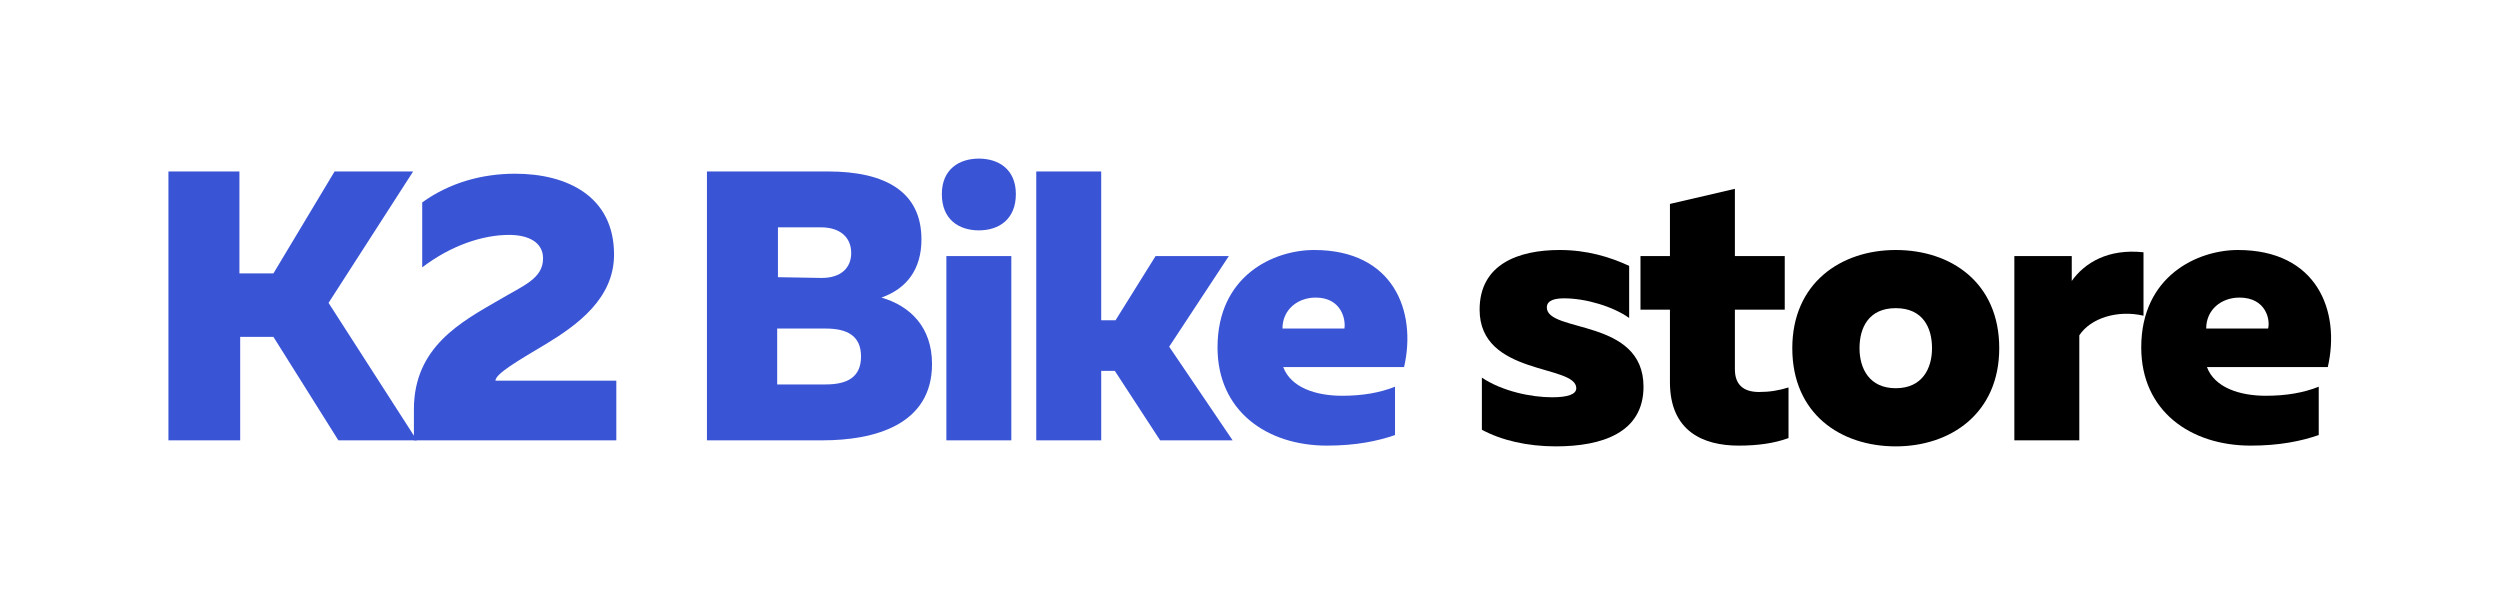
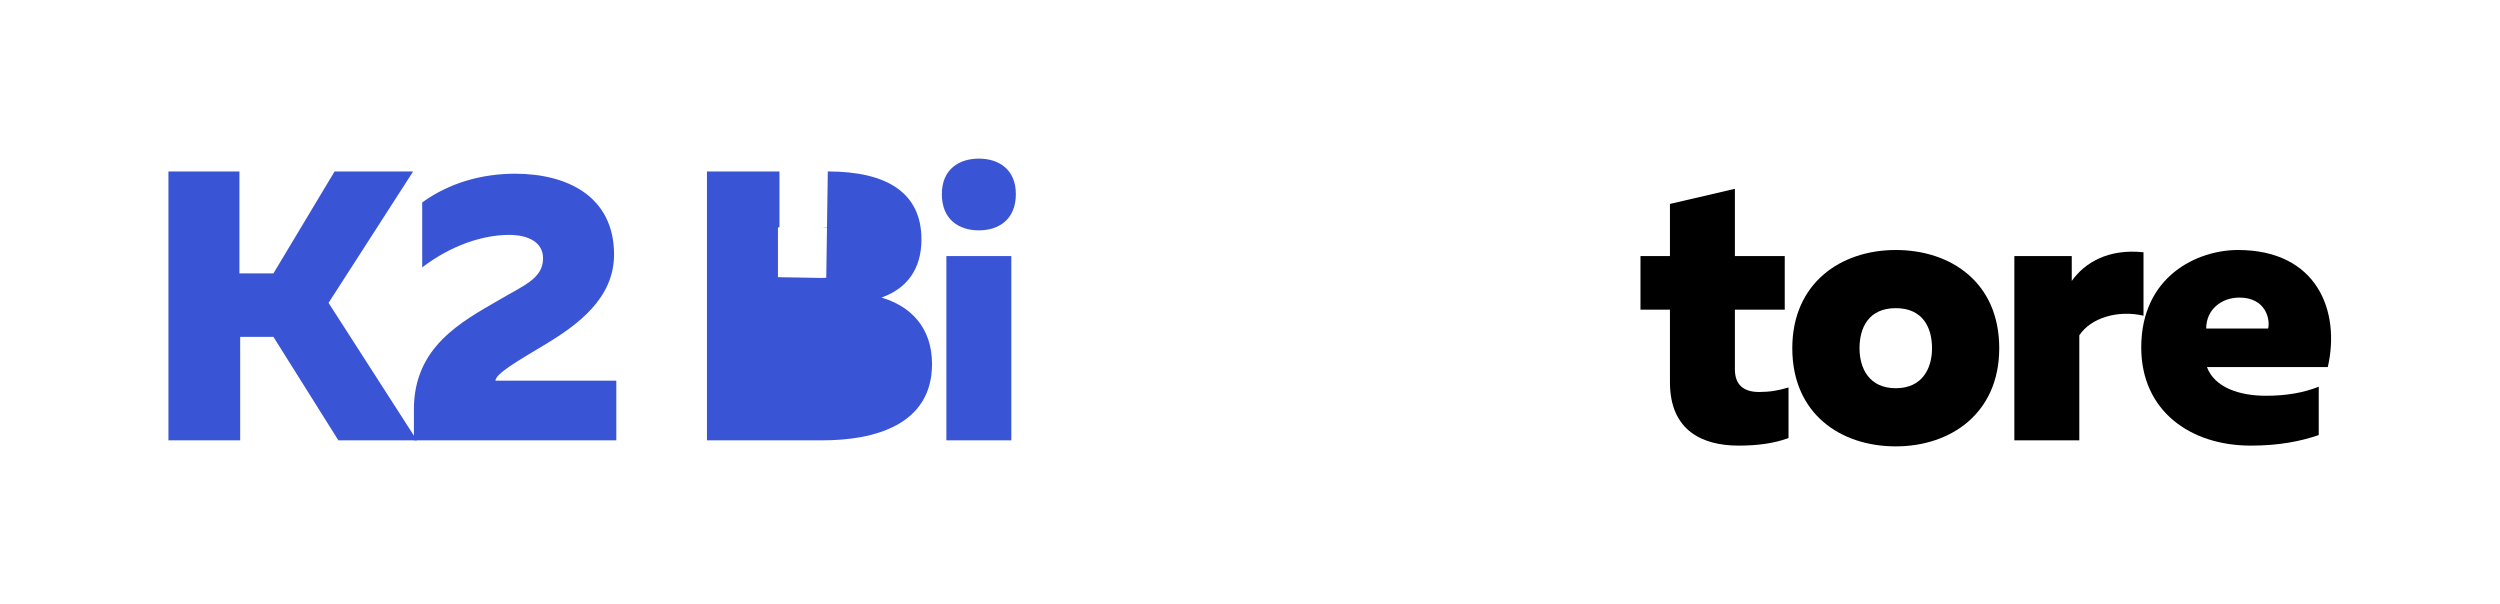
<svg xmlns="http://www.w3.org/2000/svg" version="1.1" id="Layer_1" x="0px" y="0px" viewBox="0 0 331 80" height="80px" width="331px" enable-background="new 0 0 331 80" xml:space="preserve">
  <g>
    <path fill="#3A54D6" d="M22.3,58.3V22.7h9.4v13.5h4.5l8.1-13.5h10.4L43.5,40.1l11.7,18.2H44.8l-8.6-13.7h-4.4v13.7H22.3z" />
    <path fill="#3A54D6" d="M68.2,23c6.9,0,13.1,3,13.1,10.7c0,5.8-4.8,9.3-9.1,11.9c-3.7,2.2-6.6,3.9-6.6,4.8h16v7.9H54.8v-4.1   c0-8.3,6.3-11.6,11.3-14.5c3.2-1.9,5.8-2.8,5.8-5.5c0-2.1-1.9-3.1-4.5-3.1c-3.5,0-7.7,1.4-11.5,4.3v-8.6C59.5,24.2,63.8,23,68.2,23   z" />
-     <path fill="#3A54D6" d="M109.6,22.7c7.8,0,12.4,2.8,12.4,9c0,3.9-1.9,6.5-5.3,7.7c3.8,1.1,6.7,3.9,6.7,8.8   c0,8.1-7.7,10.1-14.5,10.1H93.6V22.7H109.6z M109.3,43.5h-6.4v7.4h6.4c2.8,0,4.7-0.9,4.7-3.7C114,44.4,112.1,43.5,109.3,43.5z    M108.7,30.1H103v6.6l5.8,0.1c2.5,0,3.9-1.3,3.9-3.3C112.7,31.4,111.2,30.1,108.7,30.1z" />
+     <path fill="#3A54D6" d="M109.6,22.7c7.8,0,12.4,2.8,12.4,9c0,3.9-1.9,6.5-5.3,7.7c3.8,1.1,6.7,3.9,6.7,8.8   c0,8.1-7.7,10.1-14.5,10.1H93.6V22.7H109.6z h-6.4v7.4h6.4c2.8,0,4.7-0.9,4.7-3.7C114,44.4,112.1,43.5,109.3,43.5z    M108.7,30.1H103v6.6l5.8,0.1c2.5,0,3.9-1.3,3.9-3.3C112.7,31.4,111.2,30.1,108.7,30.1z" />
    <path fill="#3A54D6" d="M129.6,30.5c-2.6,0-4.9-1.4-4.9-4.8c0-3.3,2.3-4.7,4.9-4.7c2.6,0,4.9,1.4,4.9,4.7   C134.5,29,132.3,30.5,129.6,30.5z M125.3,58.3V33.9h8.6v24.4H125.3z" />
-     <path fill="#3A54D6" d="M153.6,58.3l-6-9.2h-1.8v9.2h-8.6V22.7h8.6v19.7h1.9l5.3-8.5h9.7l-7.9,12l8.4,12.4H153.6z" />
-     <path fill="#3A54D6" d="M174,33.1c10.5,0,13.6,8.1,11.9,15.5h-16c1,2.7,4.3,3.8,7.8,3.8c2.7,0,5-0.4,7-1.2v6.4   c-2.3,0.8-5.2,1.4-9,1.4c-8,0-14.5-4.6-14.5-13C161.2,36.5,168.6,33.1,174,33.1z M174.2,39.4c-2.4,0-4.4,1.6-4.4,4.1h8.2   C178.2,42.3,177.6,39.4,174.2,39.4z" />
-     <path d="M206.5,33.1c3.6,0,6.6,0.9,9.2,2.1v6.9c-2.1-1.5-5.7-2.6-8.6-2.6c-1.1,0-2.3,0.2-2.3,1.2c0,3.4,12.8,1.4,12.8,10.5   c0,6.1-5.5,7.9-11.6,7.9c-3.8,0-7.2-0.8-9.8-2.2V50c2.7,1.8,6.5,2.6,9.3,2.6c2.1,0,3.2-0.4,3.2-1.2c0-3.2-12.8-1.6-12.8-10.4   C195.9,35,201,33.1,206.5,33.1z" />
    <path d="M229.7,25v8.9h6.6V41h-6.6v7.9c0,1.9,1,3,3.2,3c1.4,0,2.6-0.2,3.9-0.6V58c-1.9,0.7-4.1,1-6.6,1c-4.7,0-9.1-1.9-9.1-8.4V41   h-3.9v-7.1h3.9V27L229.7,25z" />
    <path d="M251,33.1c7.3,0,13.7,4.3,13.7,13c0,8.6-6.4,13-13.7,13c-7.3,0-13.7-4.3-13.7-13C237.3,37.5,243.7,33.1,251,33.1z    M251,40.8c-3.6,0-4.8,2.6-4.8,5.3s1.3,5.3,4.8,5.3s4.8-2.6,4.8-5.3S254.6,40.8,251,40.8z" />
    <path d="M283.8,33.4v8.4c-3.4-0.8-7,0.3-8.5,2.6v13.9h-8.6V33.9h7.6v3.3C276,34.8,279.1,32.9,283.8,33.4z" />
    <path d="M296.3,33.1c10.5,0,13.6,8.1,11.9,15.5h-16c1,2.7,4.3,3.8,7.8,3.8c2.7,0,5-0.4,7-1.2v6.4c-2.3,0.8-5.2,1.4-9,1.4   c-8,0-14.5-4.6-14.5-13C283.5,36.5,291,33.1,296.3,33.1z M296.5,39.4c-2.4,0-4.4,1.6-4.4,4.1h8.2C300.6,42.3,300,39.4,296.5,39.4z" />
  </g>
</svg>